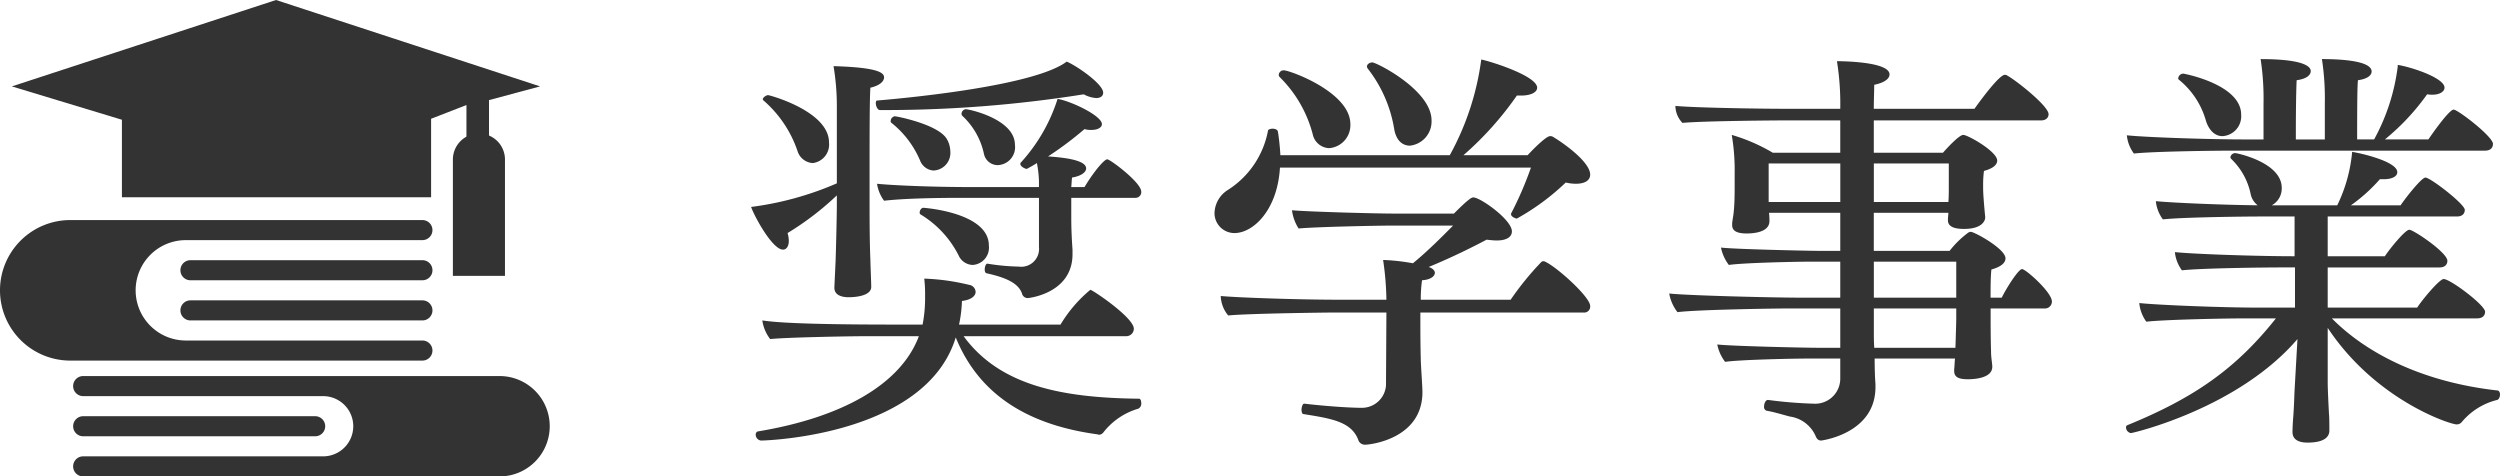
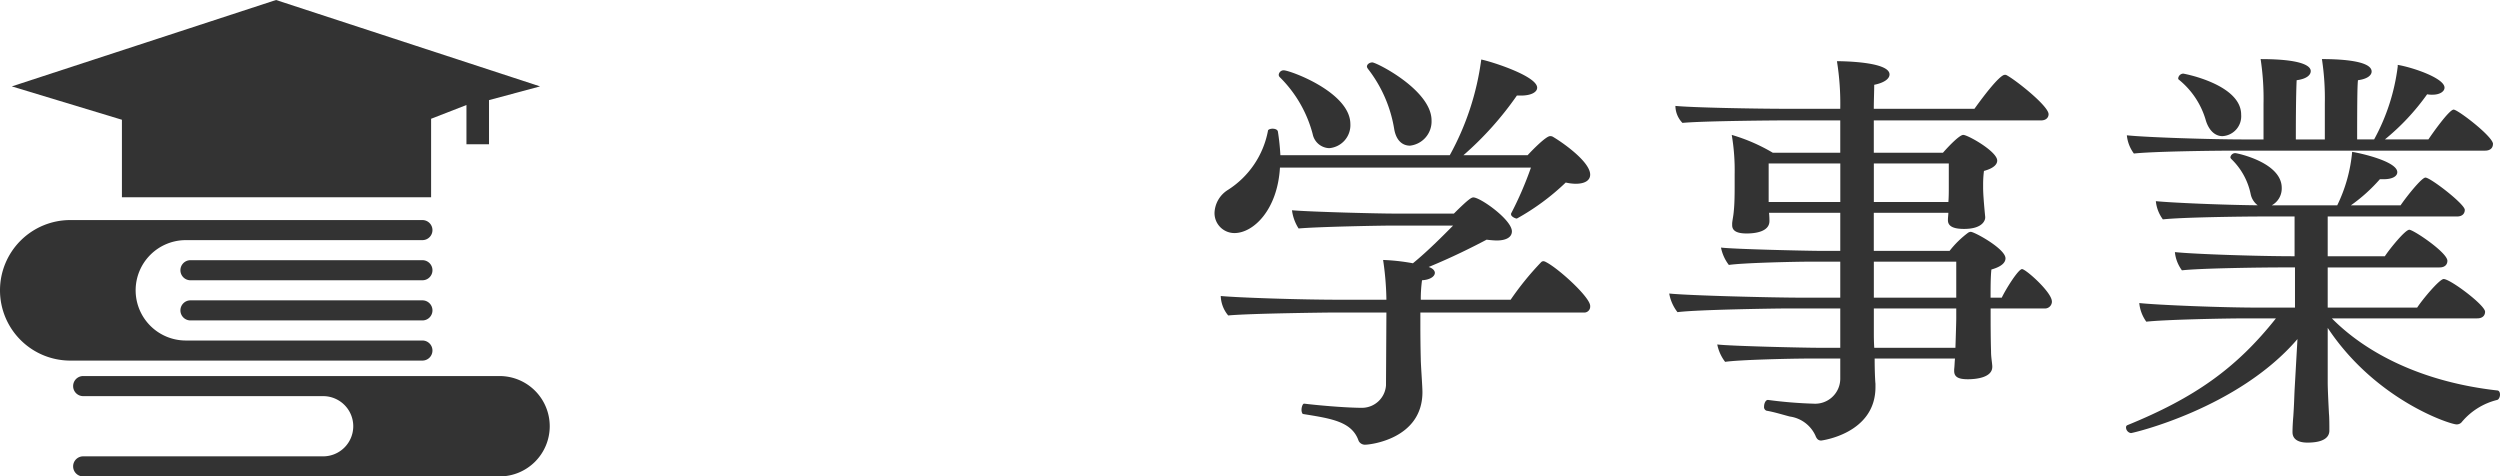
<svg xmlns="http://www.w3.org/2000/svg" height="42.567" viewBox="0 0 223.363 42.567" width="223.363">
  <g fill="#333">
-     <path d="m78.988 6.91c0 .37-.407.74-1.222.925-.074.888-.074 4.477-.074 7.178v3.256c0 .925 0 3.367.074 4.958 0 .37.074 1.999.074 2.405 0 .888-1.702.925-1.998.925-.777 0-1.295-.259-1.295-.851v-.037s.074-1.554.11-2.368c.037-1.036.111-4.07.111-5.032v-.814a25.698 25.698 0 0 1 -4.403 3.367 2.505 2.505 0 0 1 .111.703c0 .444-.185.777-.518.777-.962 0-2.59-3.034-2.849-3.812a28.22 28.22 0 0 0 7.659-2.109v-6.882a21.62 21.62 0 0 0 -.296-3.589c3.849.111 4.515.555 4.515.999zm22.979 29.121a.502.502 0 0 1 -.26.481 6.124 6.124 0 0 0 -3.144 2.146.515.515 0 0 1 -.37.185c-.037 0-.111-.037-.148-.037-5.698-.777-10.434-3.182-12.654-8.658-2.664 8.732-16.837 9.213-17.392 9.213a.53.53 0 0 1 -.48-.555.277.277 0 0 1 .184-.259c7.4-1.221 12.766-4.145 14.394-8.511h-4.514c-1.776 0-7.475.111-8.77.259a3.507 3.507 0 0 1 -.703-1.665c1.036.148 3.219.37 11.951.37h2.368a12.377 12.377 0 0 0 .223-2.516 12.221 12.221 0 0 0 -.074-1.591 19.619 19.619 0 0 1 3.996.555.666.666 0 0 1 .592.629c0 .333-.333.703-1.221.814a11.732 11.732 0 0 1 -.259 2.109h9.066a12.169 12.169 0 0 1 2.664-3.108c.186 0 3.886 2.479 3.886 3.478a.672.672 0 0 1 -.703.666h-14.505c3.219 4.403 8.732 5.514 15.688 5.587.111 0 .185.185.185.407zm-27.9-23.312a1.669 1.669 0 0 1 -1.443 1.85 1.516 1.516 0 0 1 -1.369-1.073 10.374 10.374 0 0 0 -3.034-4.514c-.036-.037-.073-.074-.073-.111 0-.148.296-.37.48-.37.148 0 5.439 1.443 5.439 4.218zm24.496-4.44c0 .296-.223.481-.629.481a2.768 2.768 0 0 1 -1.11-.333 113.27 113.27 0 0 1 -18.205 1.406c-.223 0-.37-.37-.37-.629 0-.111.037-.222.11-.222 2.665-.222 14.062-1.295 16.947-3.478.889.37 3.257 1.999 3.257 2.775zm3.404 8.843a.515.515 0 0 1 -.519.555h-5.735v1.85c0 .74.037 1.776.111 2.775v.407c0 3.515-3.923 3.922-3.996 3.922a.522.522 0 0 1 -.518-.407c-.333-.962-1.517-1.443-3.182-1.813-.111-.037-.148-.185-.148-.333 0-.259.111-.555.259-.519a19.141 19.141 0 0 0 2.775.259 1.592 1.592 0 0 0 1.813-1.739v-4.403h-7.031c-1.738 0-4.921.037-6.808.259a3.403 3.403 0 0 1 -.63-1.517c1.443.148 5.033.296 8.363.296h6.105v-.518a9.504 9.504 0 0 0 -.185-1.628c-.333.222-.629.37-.888.518-.074.037-.592-.185-.592-.444a.195.195 0 0 1 .073-.148 15.281 15.281 0 0 0 3.257-5.661c1.258.222 3.959 1.517 3.959 2.257 0 .296-.37.518-.925.518a1.944 1.944 0 0 1 -.629-.074 31.105 31.105 0 0 1 -3.257 2.442c1.073.074 3.404.259 3.404 1.073 0 .296-.37.666-1.258.814-.037.222-.037.518-.074.851h1.185c.776-1.295 1.739-2.479 2.035-2.479.259 0 3.034 2.072 3.034 2.886zm-17.059-3.589a1.573 1.573 0 0 1 -1.517 1.702 1.388 1.388 0 0 1 -1.185-.888 8.569 8.569 0 0 0 -2.553-3.367c-.074-.037-.074-.111-.074-.185a.435.435 0 0 1 .37-.407c.147 0 3.812.703 4.625 1.998a2.272 2.272 0 0 1 .333 1.147zm3.441 8.399a1.548 1.548 0 0 1 -1.443 1.739 1.422 1.422 0 0 1 -1.258-.851 9.066 9.066 0 0 0 -3.404-3.664c-.074-.037-.074-.111-.074-.184 0-.185.148-.407.333-.407.037 0 5.847.407 5.847 3.367zm2.331-8.992a1.603 1.603 0 0 1 -1.591 1.813 1.264 1.264 0 0 1 -1.185-1.036 6.46 6.46 0 0 0 -1.924-3.367.283.283 0 0 1 -.074-.185.436.436 0 0 1 .37-.407c.333 0 4.403.888 4.403 3.182z" />
    <path d="m142.074 15.605c0 .517-.48.814-1.295.814a4.164 4.164 0 0 1 -.888-.111 21.009 21.009 0 0 1 -4.366 3.219c-.148 0-.519-.184-.519-.37v-.074a31.334 31.334 0 0 0 1.776-4.107h-22.424c-.222 3.774-2.368 5.847-4.07 5.847a1.779 1.779 0 0 1 -1.775-1.85 2.521 2.521 0 0 1 1.184-1.998 8.01 8.01 0 0 0 3.59-5.292c0-.111.222-.185.406-.185.223 0 .444.074.481.259a20.338 20.338 0 0 1 .222 2.109h15.135a24.206 24.206 0 0 0 2.812-8.548c.925.185 4.995 1.48 4.995 2.517 0 .407-.555.703-1.442.703h-.37a29.002 29.002 0 0 1 -4.773 5.328h5.735c.333-.37 1.628-1.702 1.998-1.702a.465.465 0 0 1 .222.037c.777.444 3.367 2.22 3.367 3.404zm0 11.729a.532.532 0 0 1 -.555.592h-14.616v1.221c0 1.591.037 2.923.037 2.923 0 .518.148 2.442.148 2.96 0 4.218-4.736 4.699-5.069 4.699a.634.634 0 0 1 -.629-.333c-.593-1.739-2.442-1.998-4.959-2.405-.074 0-.147-.185-.147-.37 0-.259.11-.592.259-.555.888.111 3.552.37 5.181.37a2.156 2.156 0 0 0 2.108-1.998l.037-6.512h-5.217s-6.957.074-8.918.259a2.84 2.84 0 0 1 -.666-1.739c1.518.147 7.067.333 10.546.333h4.255a26.093 26.093 0 0 0 -.296-3.553 18.312 18.312 0 0 1 2.664.296c1.406-1.147 2.812-2.59 3.59-3.367h-5.402c-1.259 0-6.809.111-8.4.259a3.909 3.909 0 0 1 -.592-1.628c1.739.148 7.696.296 9.028.296h5.439c1.369-1.369 1.592-1.443 1.739-1.443.629 0 3.442 1.998 3.442 3.034 0 .481-.444.814-1.369.814a8.56 8.56 0 0 1 -.888-.074c-1.258.666-3.108 1.591-5.181 2.442.37.111.555.333.555.518 0 .333-.443.629-1.146.666a12.076 12.076 0 0 0 -.111 1.739h8.029a26.161 26.161 0 0 1 2.738-3.367.283.283 0 0 1 .186-.074.523.523 0 0 1 .222.074c1.11.555 3.959 3.145 3.959 3.922zm-21.424-16.244a2.063 2.063 0 0 1 -1.888 2.147 1.559 1.559 0 0 1 -1.48-1.258 11.111 11.111 0 0 0 -2.924-5.069.321.321 0 0 1 -.11-.222.444.444 0 0 1 .443-.407c.556 0 5.958 1.961 5.958 4.81zm7.252-.333a2.174 2.174 0 0 1 -1.924 2.257c-.666 0-1.221-.444-1.406-1.443a11.862 11.862 0 0 0 -2.368-5.439c-.037-.074-.074-.111-.074-.185 0-.222.26-.37.481-.37.37 0 5.291 2.479 5.291 5.18z" />
    <path d="m183.33 26.928a.624.624 0 0 1 -.703.629h-4.774v.444c0 .777 0 2.22.037 3.367 0 .555.074.852.111 1.332v.074c0 1.036-1.666 1.11-2.184 1.11-.815 0-1.221-.186-1.221-.74v-.148c.037-.296.037-.629.073-.962h-7.178c0 .962.036 1.887.073 2.257v.296c0 4.181-4.847 4.773-4.847 4.773-.26 0-.407-.148-.518-.444a2.967 2.967 0 0 0 -2.294-1.702c-.703-.185-1.406-.407-2.072-.518a.342.342 0 0 1 -.222-.37c0-.296.147-.592.333-.592h.037a39.381 39.381 0 0 0 4.07.333 2.241 2.241 0 0 0 2.368-2.22v-1.813h-2.664c-1.813 0-6.402.111-7.623.296a3.738 3.738 0 0 1 -.703-1.554c1.185.148 7.845.296 8.918.296h2.072v-3.515h-4.366c-1.518 0-8.511.111-10.176.333a3.74 3.74 0 0 1 -.74-1.665c1.813.185 9.251.37 11.841.37h3.441v-3.219h-2.331c-1.813 0-6.401.111-7.623.296a3.735 3.735 0 0 1 -.703-1.554c1.185.148 7.845.296 8.918.296h1.739v-3.404h-6.365a6.335 6.335 0 0 1 .037.74c0 .888-1.109 1.11-2.035 1.11-.851 0-1.295-.222-1.295-.74v-.185c.037-.37.111-.629.148-1.11.074-.703.074-1.739.074-2.146v-1.11a18.932 18.932 0 0 0 -.26-3.516 15.96 15.96 0 0 1 3.664 1.591h6.031v-2.886h-5.292s-6.845.037-8.807.222a2.206 2.206 0 0 1 -.629-1.517c1.518.148 6.92.259 10.398.259h4.33a23.975 23.975 0 0 0 -.296-4.255c.184 0 4.699 0 4.699 1.184 0 .37-.444.74-1.369.925 0 .629-.037 1.369-.037 2.146h8.991c2.184-3.034 2.627-3.034 2.701-3.034a.278.278 0 0 1 .186.037c.776.407 3.737 2.738 3.737 3.478 0 .296-.223.555-.666.555h-14.949v2.886h6.18c.518-.592 1.48-1.591 1.812-1.591.407 0 3.034 1.48 3.034 2.295 0 .37-.37.703-1.184.925a9.465 9.465 0 0 0 -.074 1.221v.296c0 .518.074 1.443.185 2.59v.074c0 .148-.147.999-1.887.999-.925 0-1.443-.222-1.443-.777v-.037c0-.222.037-.407.037-.629h-6.66v3.404h6.771a8.61 8.61 0 0 1 1.665-1.628.522.522 0 0 1 .222-.074c.333 0 3.108 1.517 3.108 2.368 0 .37-.333.74-1.258.999-.074.629-.074 1.665-.074 2.516h.999c.37-.777 1.48-2.553 1.813-2.553s2.664 2.072 2.664 2.886zm-18.908-12.322h-6.401v3.441h6.401zm9.694 0h-6.697v3.441h6.66c.037-.444.037-.925.037-1.332zm.666 8.77h-7.363v3.219h7.363zm0 4.181h-7.363v2.146c0 .333 0 .815.037 1.369h7.252c.037-1.11.074-2.331.074-2.627z" />
    <path d="m219.959 37.696a.583.583 0 0 1 -.481.222c-.555 0-7.215-2.147-11.508-8.622v4.847c0 .666.074 2.072.111 2.812.037.333.037 1.073.037 1.517 0 .555-.444 1.073-1.961 1.073-.963 0-1.332-.407-1.332-.925v-.074s0-.518.073-1.369c.074-1.11.074-1.48.111-2.294l.259-4.588c-5.328 6.216-14.727 8.399-14.875 8.399a.518.518 0 0 1 -.443-.518.202.202 0 0 1 .11-.185c5.994-2.442 9.732-5.069 13.284-9.546h-2.517c-2.146 0-7.4.111-9.065.296a3.399 3.399 0 0 1 -.629-1.665c1.776.185 7.438.407 10.62.407h3.293v-3.59h-1.036c-2.146 0-7.4.074-9.065.259a3.272 3.272 0 0 1 -.629-1.628c1.775.185 7.4.37 10.619.37h.074v-3.552h-2.701c-2.147 0-7.4.074-9.065.259a3.272 3.272 0 0 1 -.629-1.628c1.517.148 5.883.333 9.102.37a1.678 1.678 0 0 1 -.629-1 6.032 6.032 0 0 0 -1.739-3.145.282.282 0 0 1 -.074-.148.444.444 0 0 1 .444-.37c.11 0 4.144.814 4.144 3.108a1.717 1.717 0 0 1 -.888 1.555h5.847a13.633 13.633 0 0 0 1.332-4.773c.74.111 4.033.851 4.033 1.813 0 .37-.444.629-1.222.629h-.333a14.733 14.733 0 0 1 -2.59 2.332h4.44c.555-.814 1.887-2.479 2.22-2.479.444 0 3.516 2.368 3.516 2.886 0 .296-.185.592-.703.592h-11.545v3.552h5.106c.407-.629 1.813-2.368 2.184-2.368s3.404 2.035 3.404 2.775c0 .296-.186.592-.703.592h-9.991v3.59h7.993c.48-.74 1.998-2.554 2.368-2.554.592 0 3.7 2.332 3.7 2.923 0 .296-.186.592-.703.592h-12.988c3.146 3.182 8.178 5.698 14.765 6.439.185 0 .259.185.259.37 0 .222-.111.444-.259.48a5.977 5.977 0 0 0 -3.146 1.961zm2.775-24.829c0 .296-.186.592-.703.592h-22.312c-2.147 0-7.4.074-9.066.259a3.274 3.274 0 0 1 -.629-1.629c1.776.185 7.438.37 10.62.37h1.591v-3.182a23.378 23.378 0 0 0 -.259-3.997c4.255 0 4.478.815 4.478 1.073 0 .37-.407.703-1.259.814-.073 1.517-.073 4.366-.073 5.291h2.59v-3.182a23.378 23.378 0 0 0 -.259-3.997c.999 0 4.441.037 4.441 1.11 0 .333-.37.666-1.222.777-.037.407-.073.925-.073 5.291h1.517a18.192 18.192 0 0 0 2.109-6.512v-.148c1.332.222 4.181 1.184 4.181 2.035 0 .333-.406.629-1.072.629a2.27 2.27 0 0 1 -.481-.037 20.515 20.515 0 0 1 -3.774 4.033h3.886c.296-.444 1.85-2.664 2.257-2.664.37 0 3.516 2.405 3.516 3.071zm-22.498-2.627a1.777 1.777 0 0 1 -1.665 1.924c-.703 0-1.221-.555-1.48-1.369a7.244 7.244 0 0 0 -2.404-3.663.148.148 0 0 1 -.074-.148.475.475 0 0 1 .443-.407c.074 0 5.181.962 5.181 3.663z" />
    <path d="m12.119 25.938a4.486 4.486 0 0 1 4.484-4.484h21.138a.897.897 0 0 0 .897-.896.897.897 0 0 0 -.897-.896h-31.462a6.277 6.277 0 0 0 -6.279 6.276 6.278 6.278 0 0 0 6.279 6.279h31.462a.899.899 0 0 0 .897-.897.898.898 0 0 0 -.897-.897h-21.138a4.486 4.486 0 0 1 -4.484-4.485z" />
    <path d="m6.534 34.495a.898.898 0 0 0 .897.898h21.441a2.689 2.689 0 0 1 2.69 2.688 2.69 2.69 0 0 1 -2.69 2.691h-21.441a.897.897 0 0 0 -.897.897.897.897 0 0 0 .897.897h37.202a4.485 4.485 0 0 0 4.483-4.485 4.484 4.484 0 0 0 -4.483-4.483h-37.202a.896.896 0 0 0 -.897.896z" />
    <path d="m17.017 25.041h20.725a.898.898 0 0 0 .897-.897.898.898 0 0 0 -.897-.897h-20.725a.897.897 0 0 0 -.897.897.897.897 0 0 0 .897.897z" />
    <path d="m17.017 28.629h20.725a.898.898 0 0 0 .897-.897.899.899 0 0 0 -.897-.897h-20.725a.898.898 0 0 0 -.897.897.897.897 0 0 0 .897.897z" />
-     <path d="m7.432 38.98h20.726a.898.898 0 0 0 .898-.898.897.897 0 0 0 -.898-.896h-20.726a.897.897 0 0 0 -.897.896.897.897 0 0 0 .897.898z" />
    <path d="m1.055 7.719 23.606-7.719 23.591 7.719-4.561 1.226v3.946h-2.016v-3.508l-3.158 1.228v7.016h-27.624v-6.928z" />
-     <path d="m45.117 24.646h-4.654v-10.392a2.328 2.328 0 0 1 2.326-2.327 2.327 2.327 0 0 1 2.328 2.327z" />
  </g>
</svg>